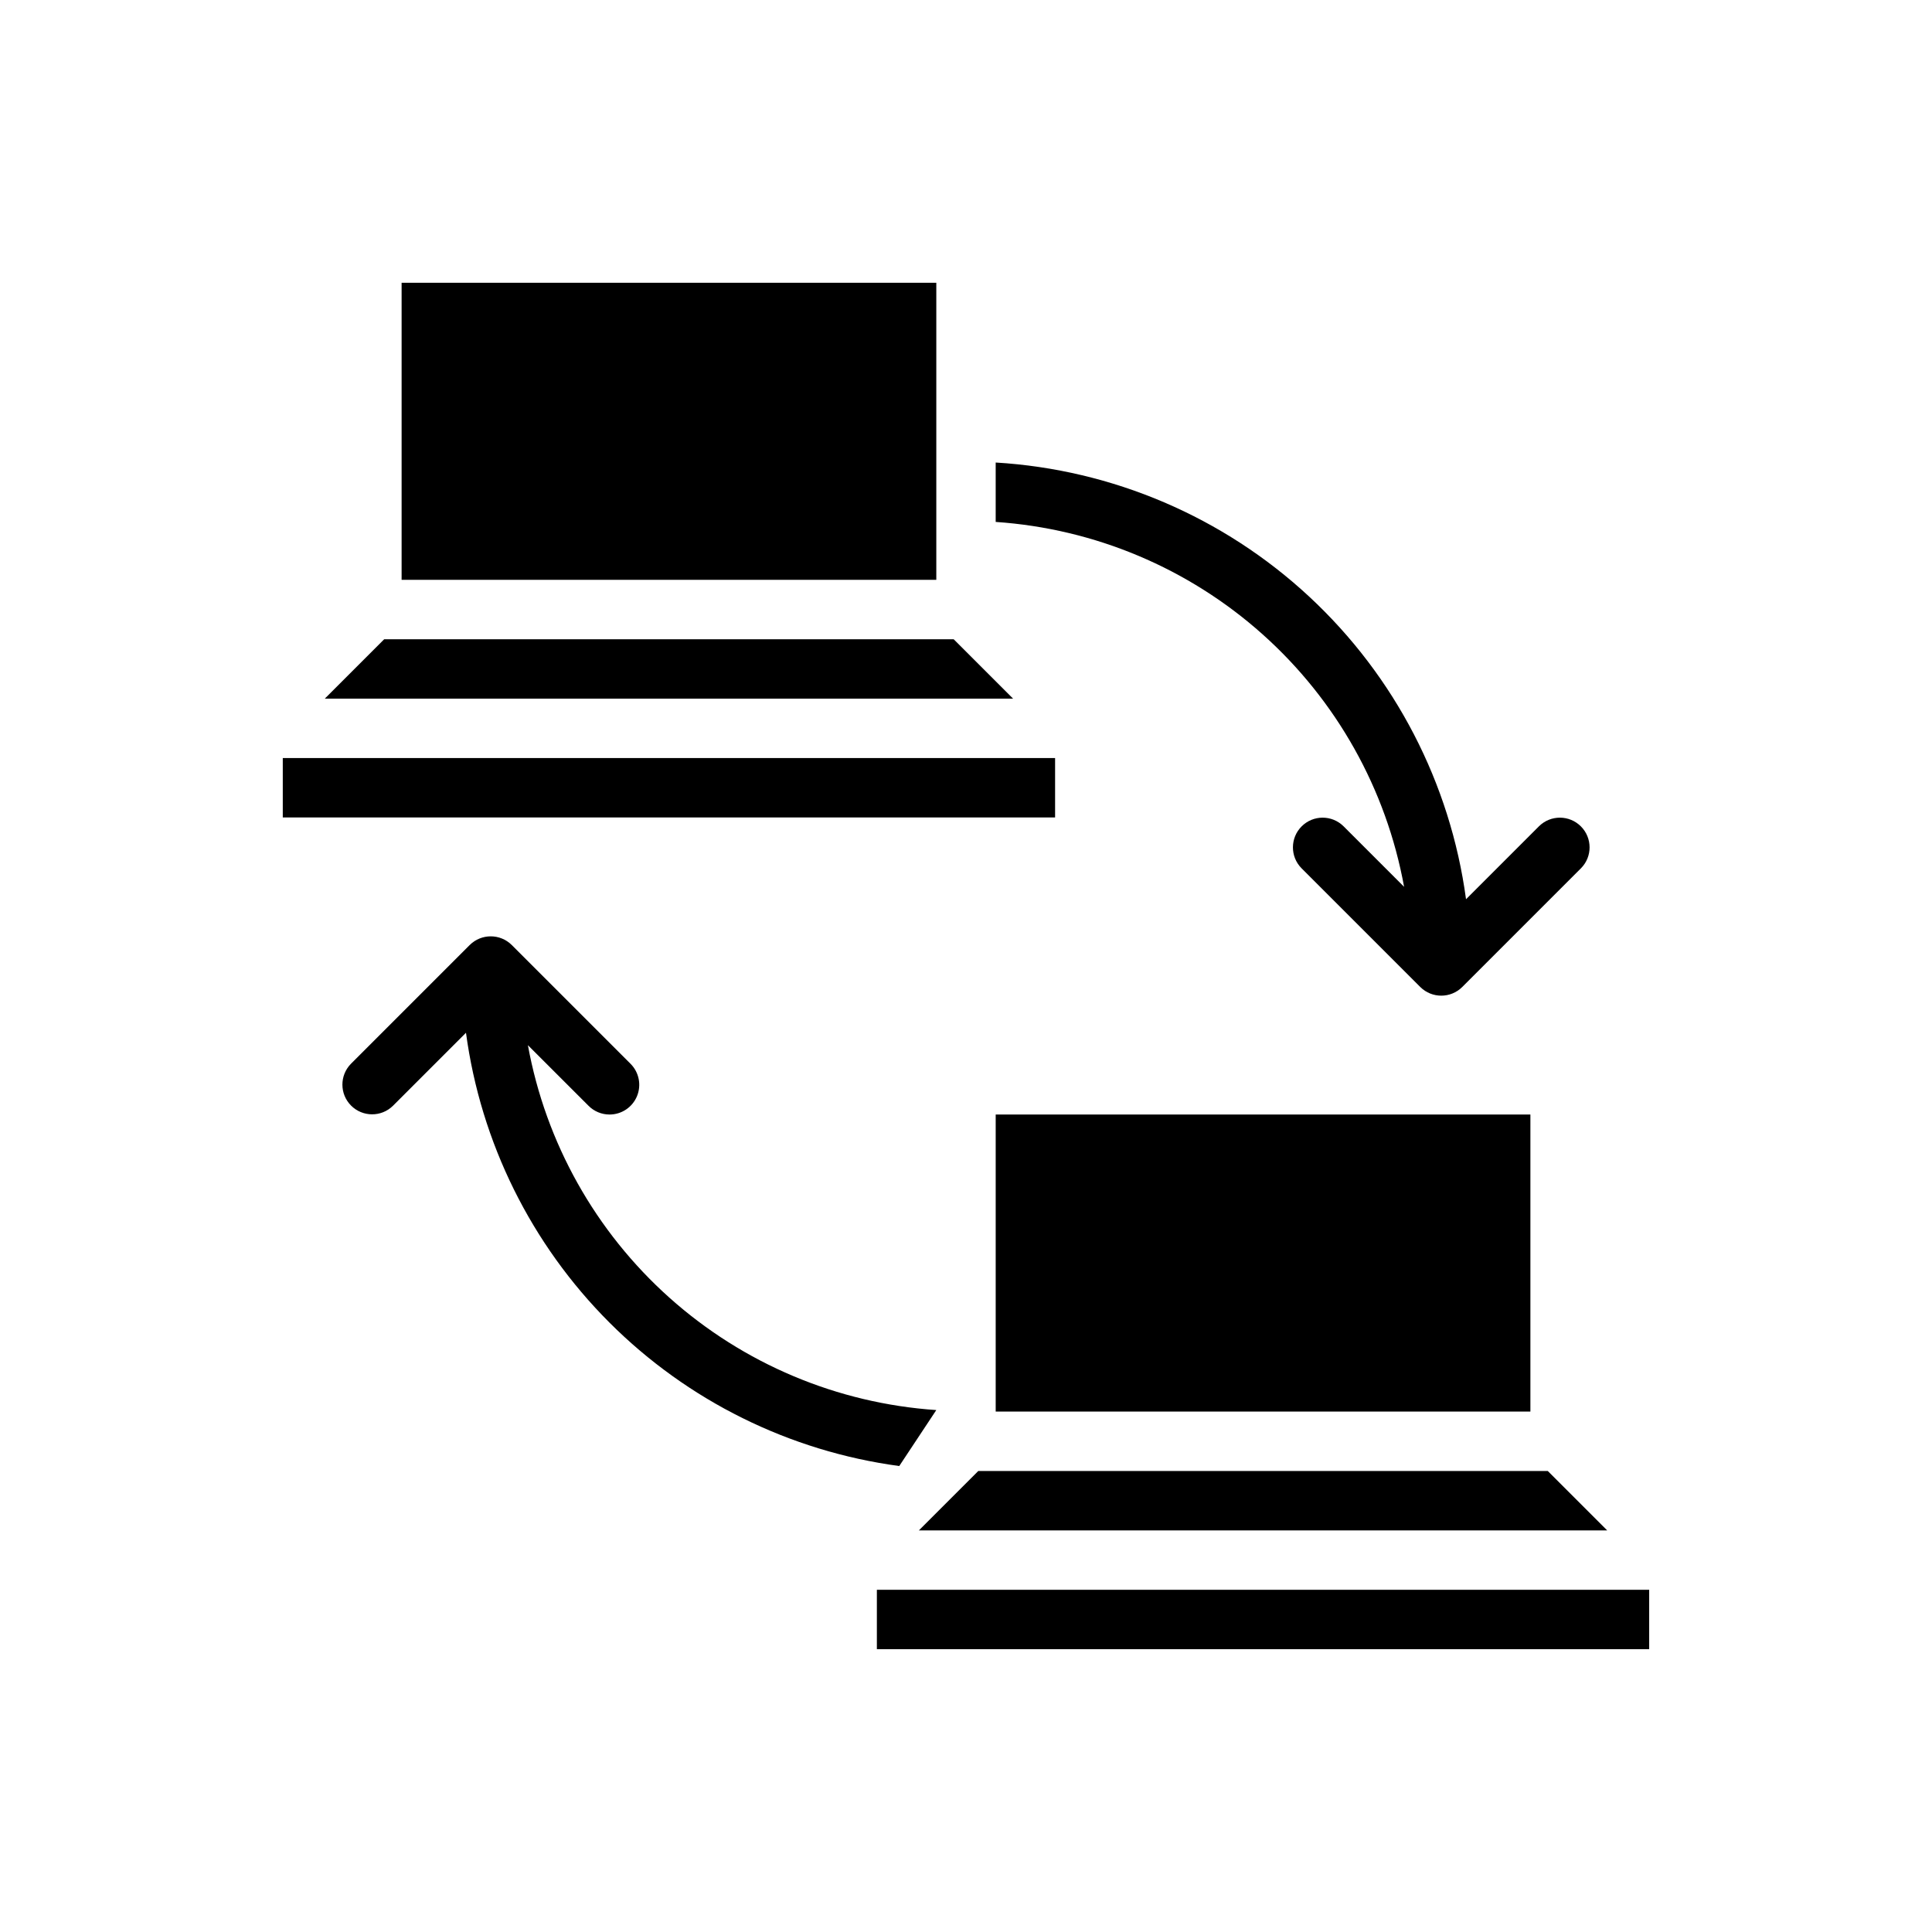
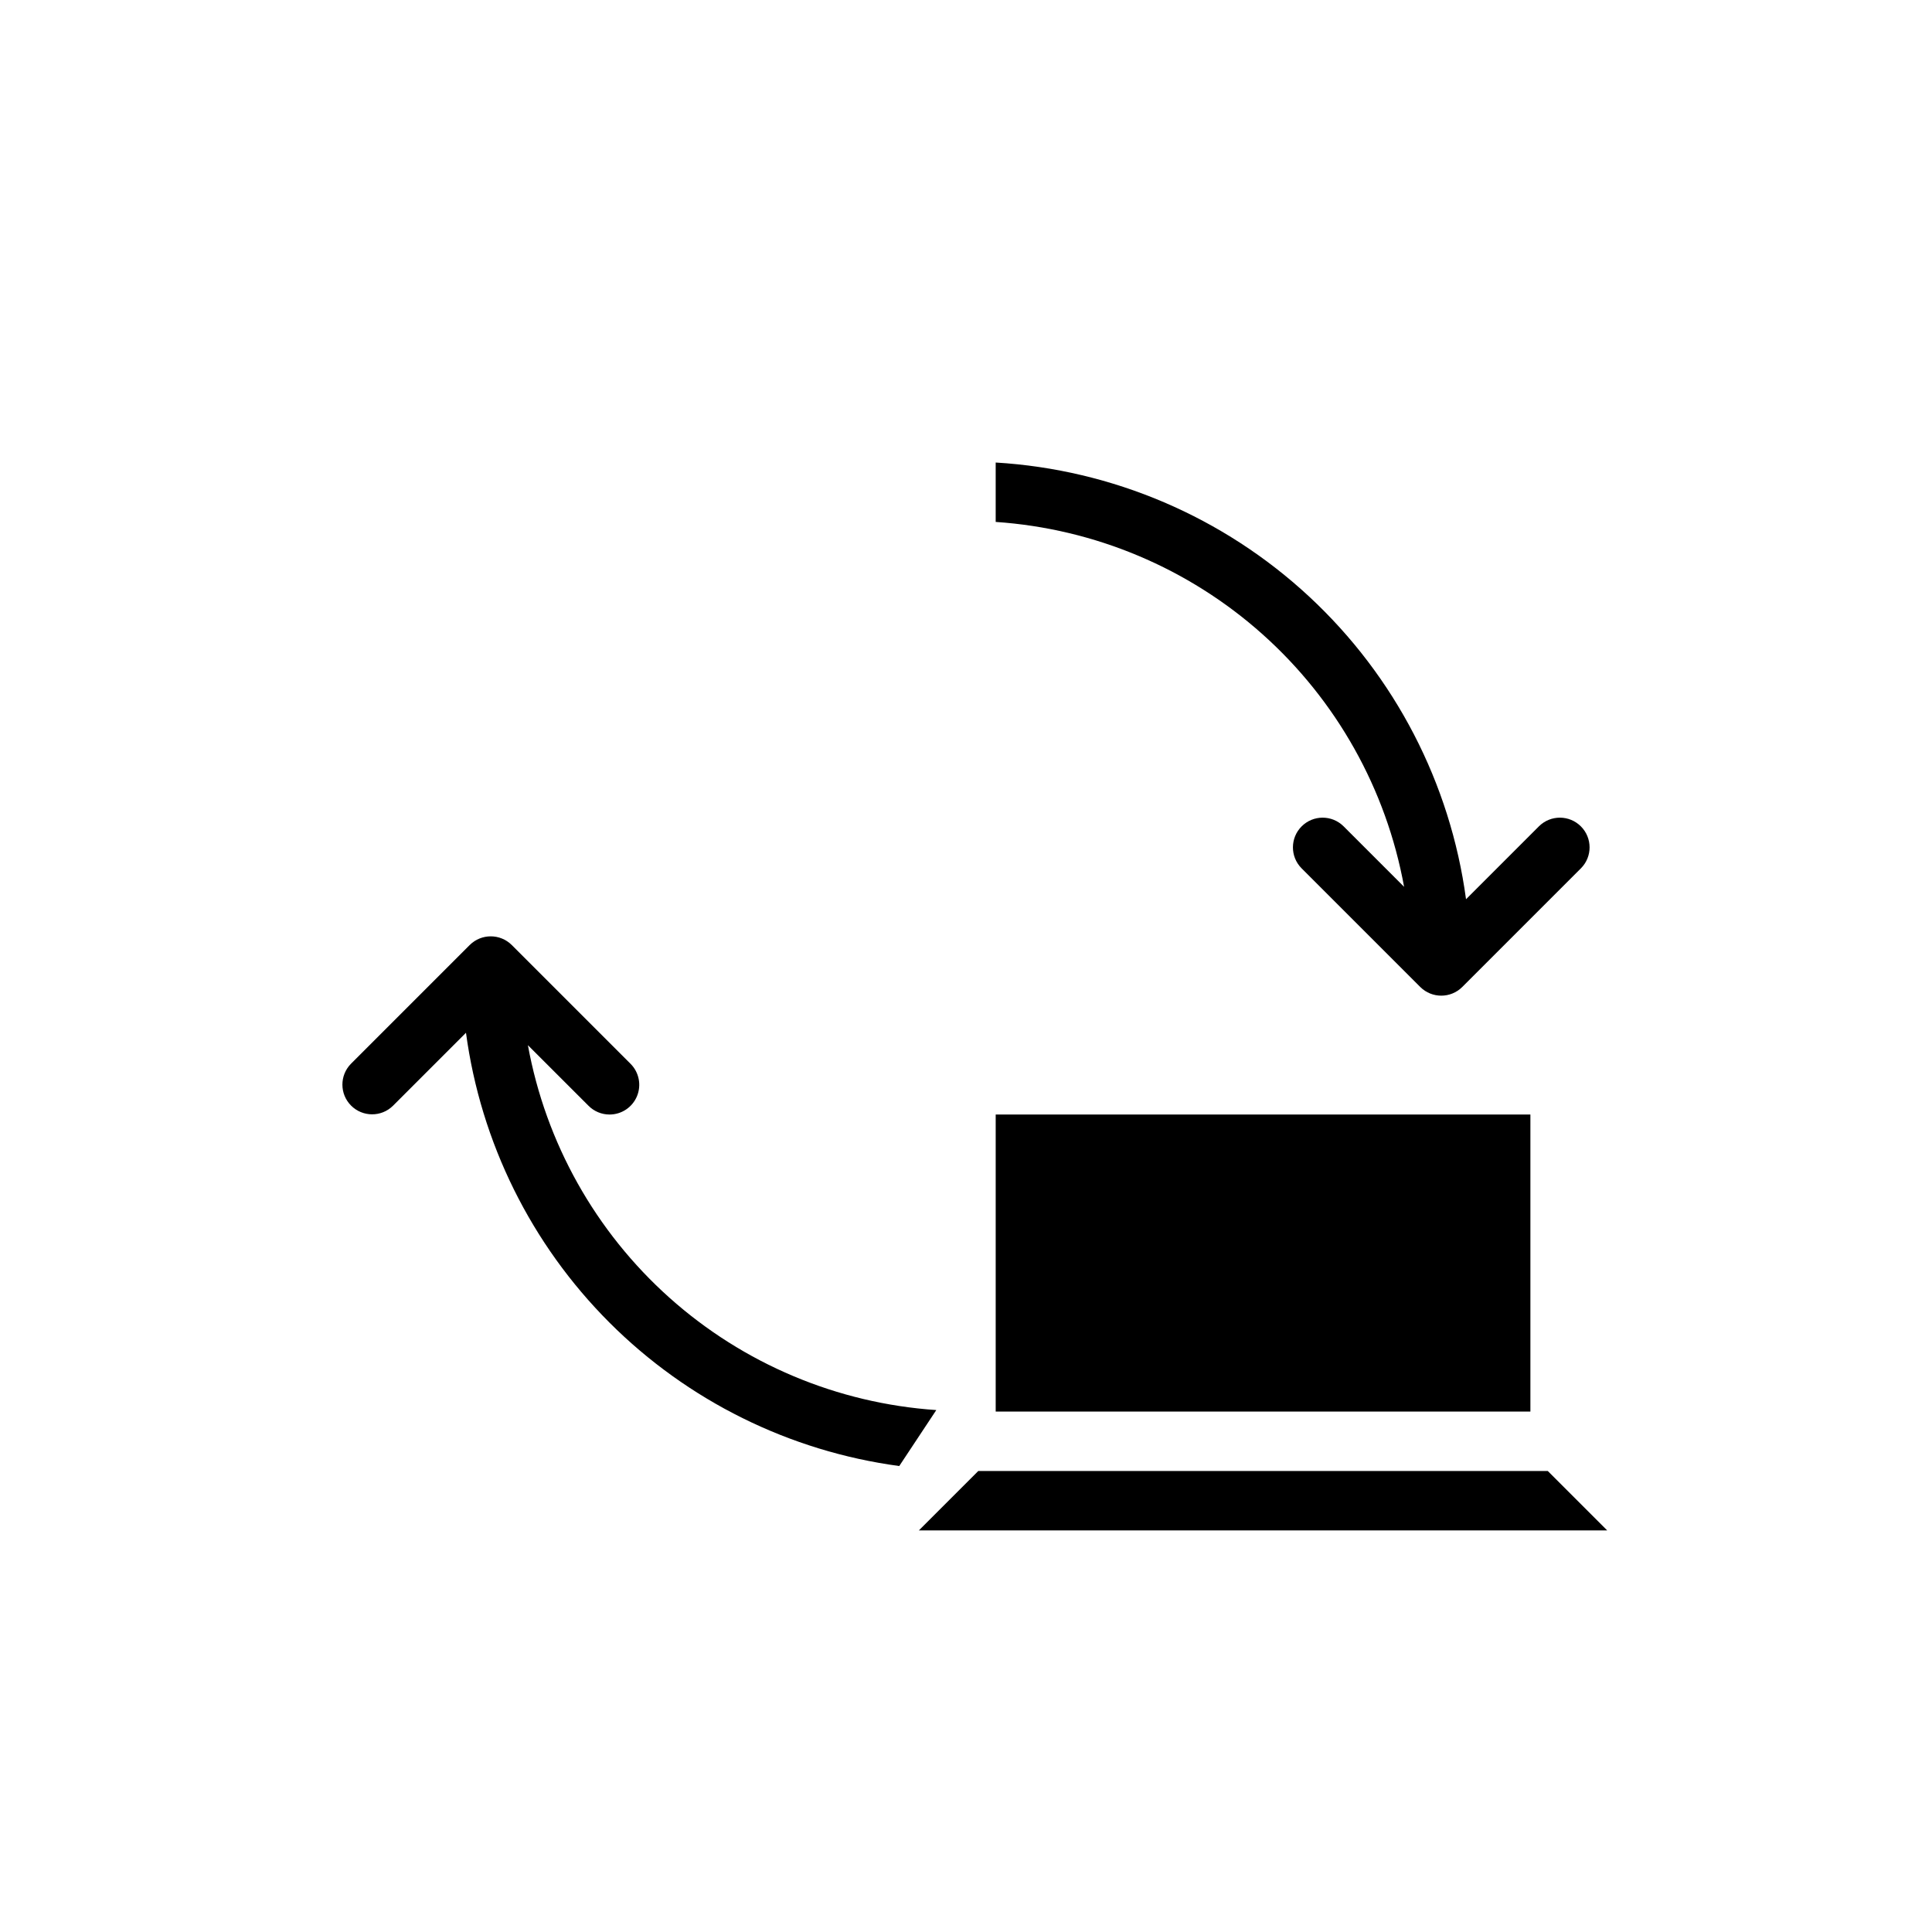
<svg xmlns="http://www.w3.org/2000/svg" fill="#000000" width="800px" height="800px" version="1.1" viewBox="144 144 512 512">
  <g>
-     <path d="m250.43 297.66h141.7v-78.723h-141.7z" />
-     <path d="m412.48 329.15-15.746-15.742h-150.92l-15.742 15.742z" />
-     <path d="m218.94 344.89h204.67v15.742h-204.67z" />
    <path d="m407.87 439.36h141.7v78.719h-141.7z" />
    <path d="m387.51 549.57h182.41l-15.746-15.742h-150.92z" />
-     <path d="m376.38 565.31h204.67v15.742h-204.67z" />
    <path d="m305.54 439.36c3.184 0 6.051-1.918 7.269-4.859s0.547-6.328-1.703-8.578l-31.488-31.488c-3.082-3.059-8.055-3.059-11.133 0l-31.488 31.488c-3.027 3.082-3.004 8.027 0.051 11.078 3.055 3.055 8 3.078 11.082 0.051l19.359-19.359c3.918 29.074 17.277 56.055 38.02 76.801 20.746 20.742 47.727 34.102 76.801 38.02l9.82-14.832c-26.227-1.777-51.113-12.254-70.715-29.77-19.602-17.516-32.805-41.07-37.516-66.93l16.074 16.07c1.473 1.48 3.477 2.309 5.566 2.309z" />
    <path d="m516.1 379.02-16.074-16.074c-3.082-3.027-8.027-3.004-11.078 0.051-3.055 3.055-3.078 8-0.051 11.078l31.488 31.488c3.078 3.062 8.051 3.062 11.129 0l31.488-31.488c3.027-3.078 3.004-8.023-0.051-11.078-3.055-3.055-7.996-3.078-11.078-0.051l-19.359 19.359c-4.144-30.746-18.84-59.102-41.578-80.211-22.734-21.109-52.098-33.664-83.066-35.52v15.742c26.227 1.781 51.113 12.258 70.715 29.77 19.605 17.516 32.805 41.07 37.516 66.934z" />
  </g>
</svg>